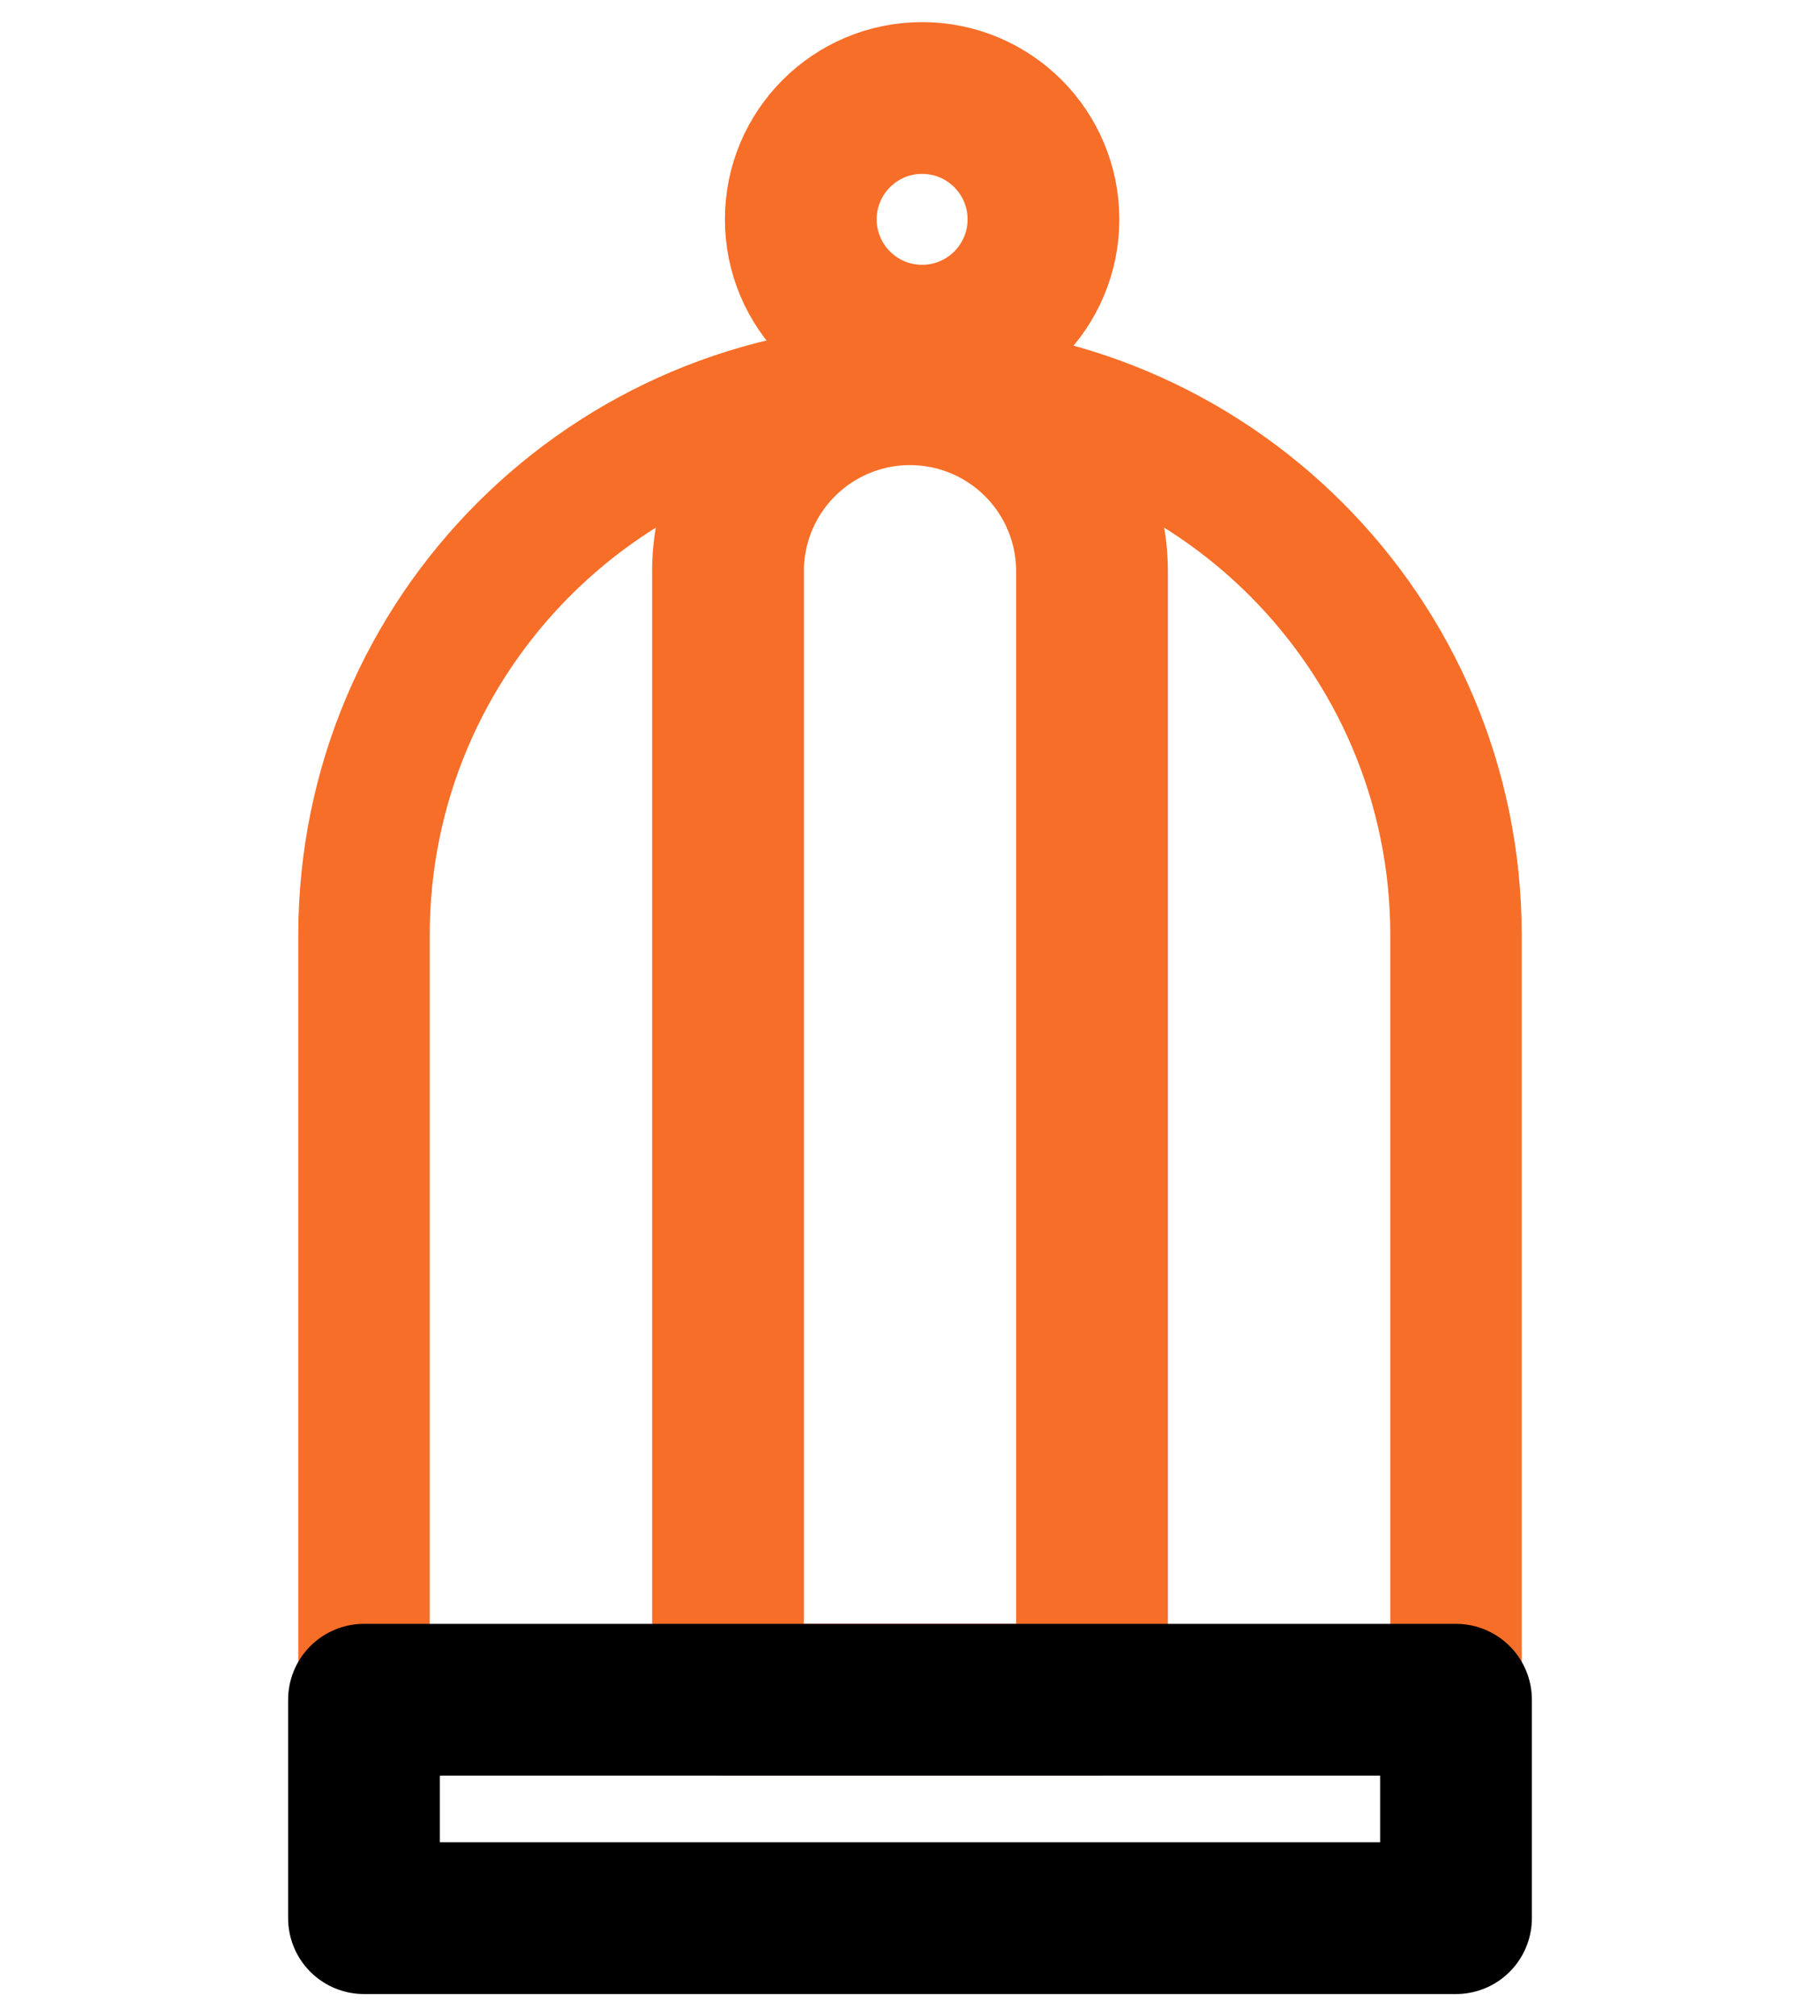
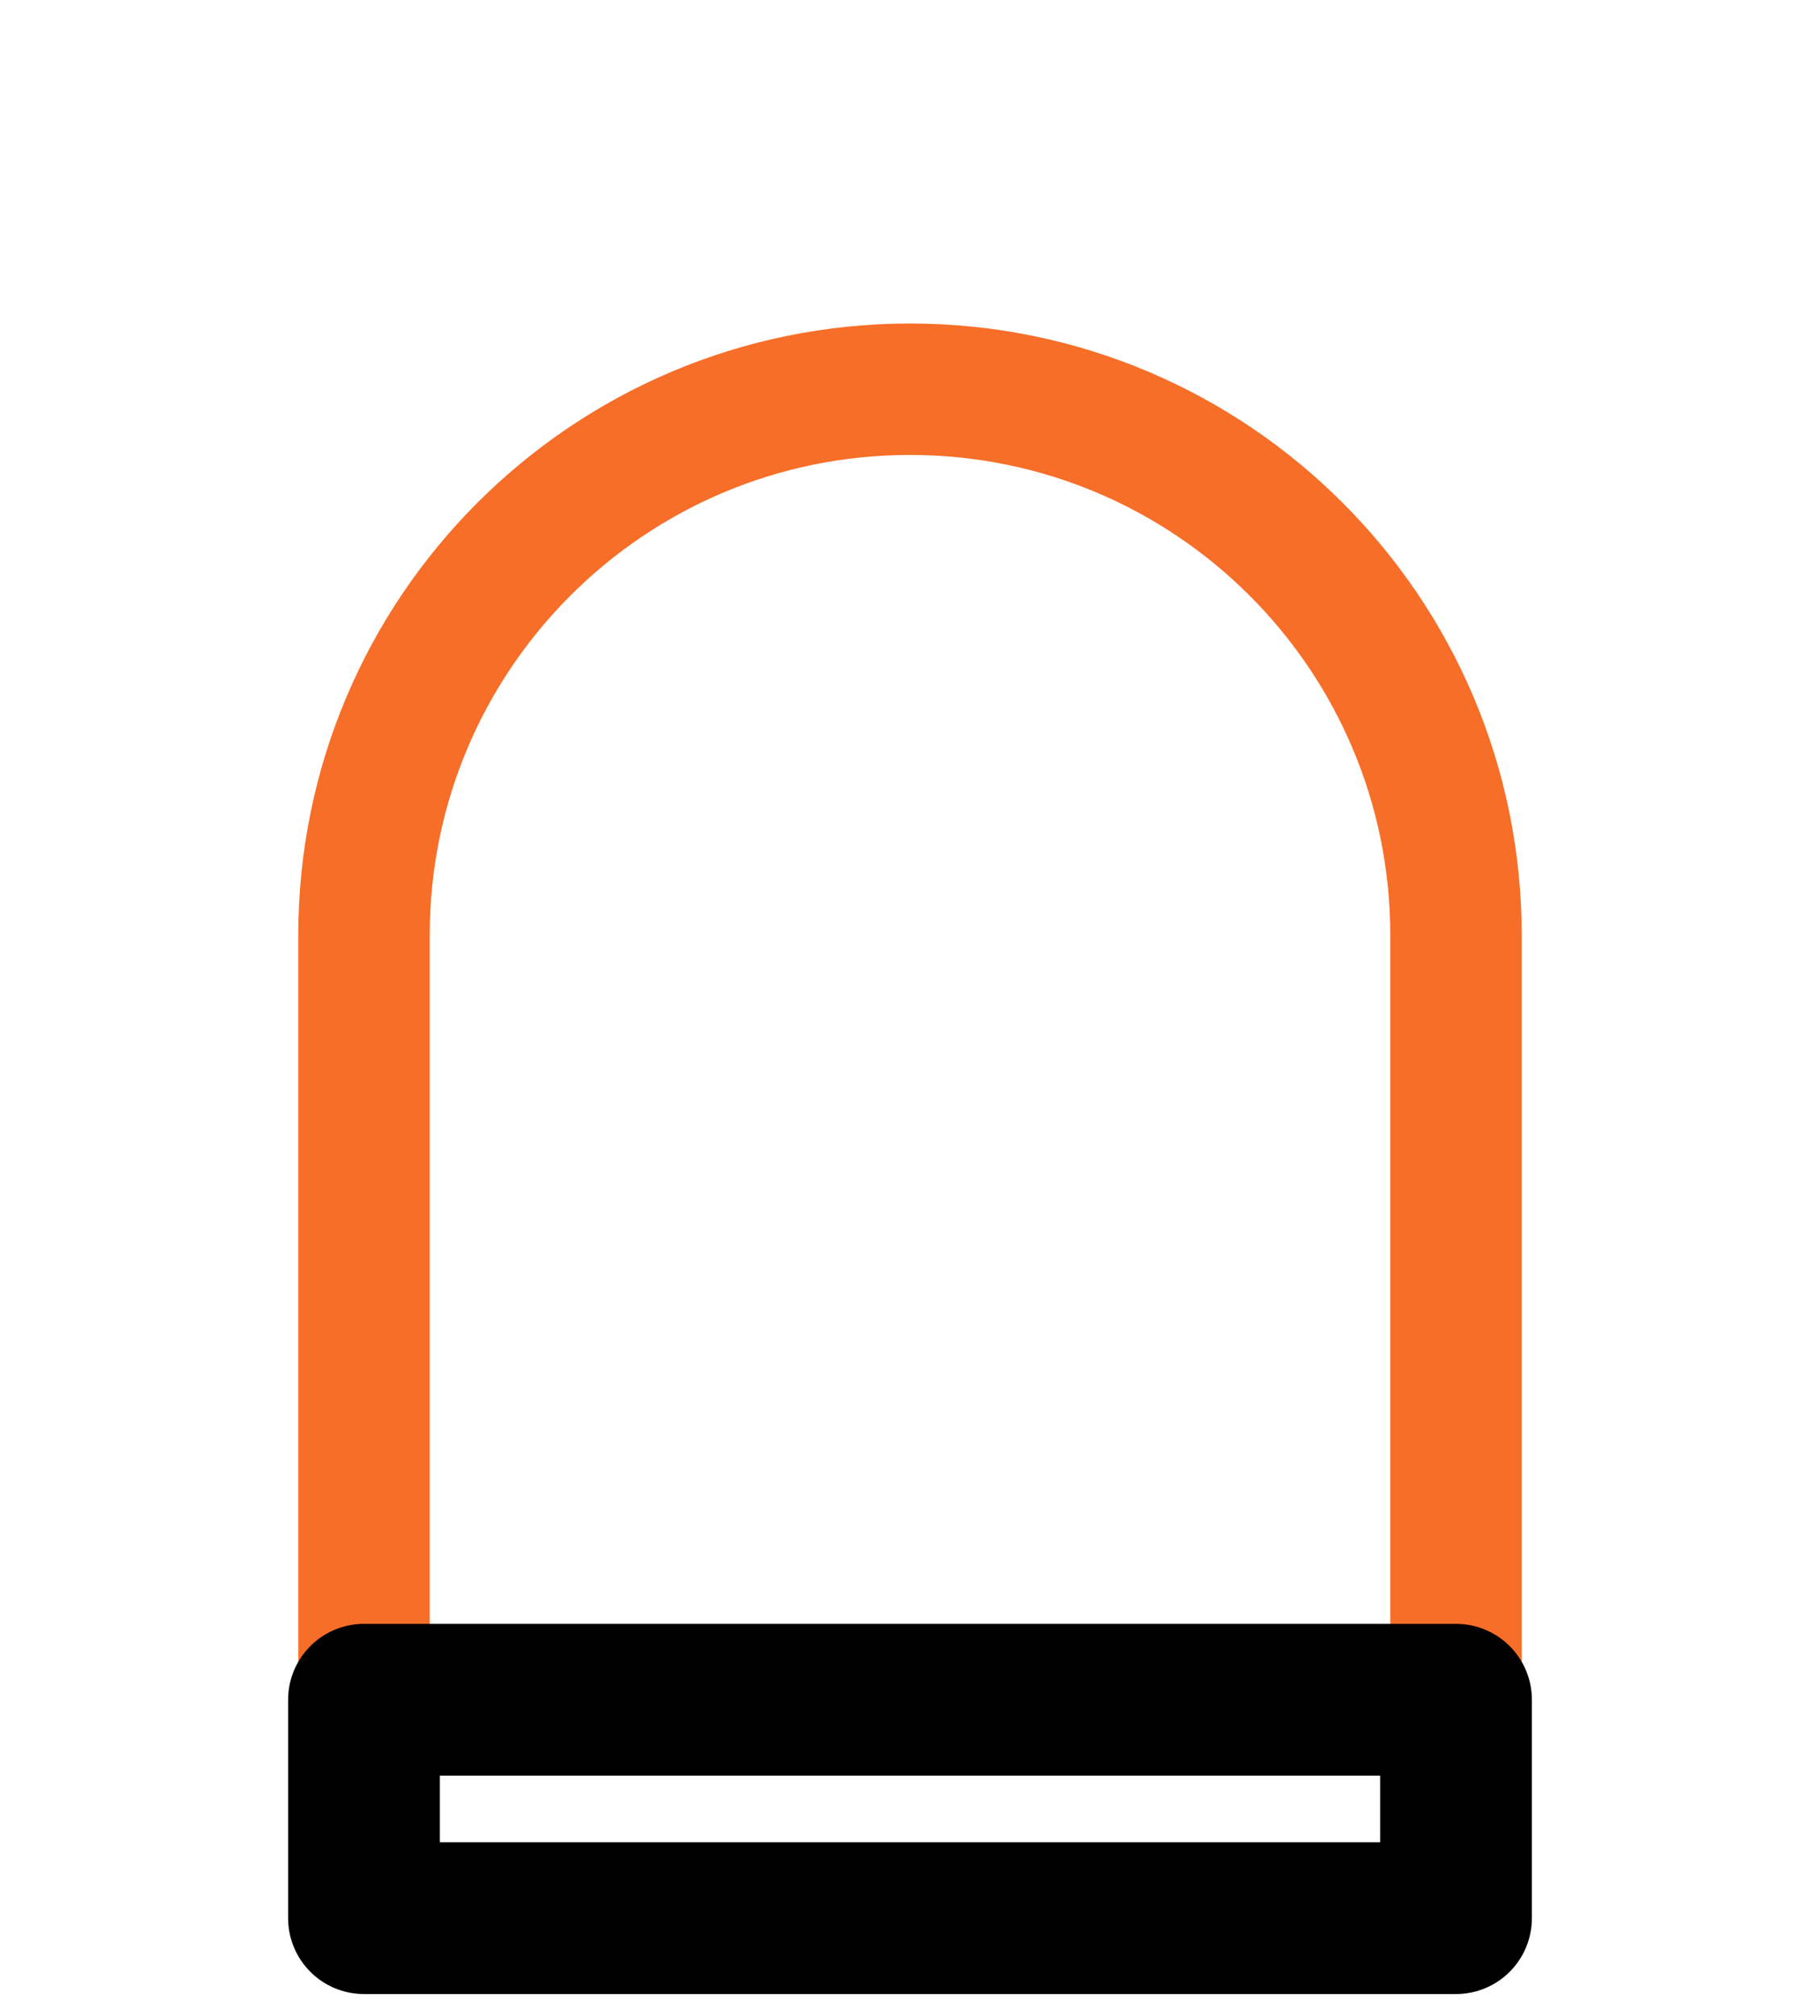
<svg xmlns="http://www.w3.org/2000/svg" width="65" height="72" fill="none" viewBox="0 0 65 72">
-   <path stroke="#f76e28" stroke-linecap="round" stroke-linejoin="round" stroke-width="5.42" d="M26 20.4a6.5 6.5 0 0 1 6.5-6.5v0a6.5 6.5 0 0 1 6.5 6.5v40.3H26z" />
  <path stroke="#f76e28" stroke-linecap="round" stroke-linejoin="round" stroke-width="4.694" d="M13 33.4c0-10.77 8.73-19.5 19.5-19.5v0c10.77 0 19.5 8.73 19.5 19.5v27.3H13z" />
-   <circle cx="32.933" cy="7.833" r="4.333" stroke="#f76e28" stroke-linecap="round" stroke-linejoin="round" stroke-width="5.42" />
  <path stroke="#000" stroke-linecap="round" stroke-linejoin="round" stroke-width="5.42" d="M52 68.5H13v-7.8h39z" />
</svg>